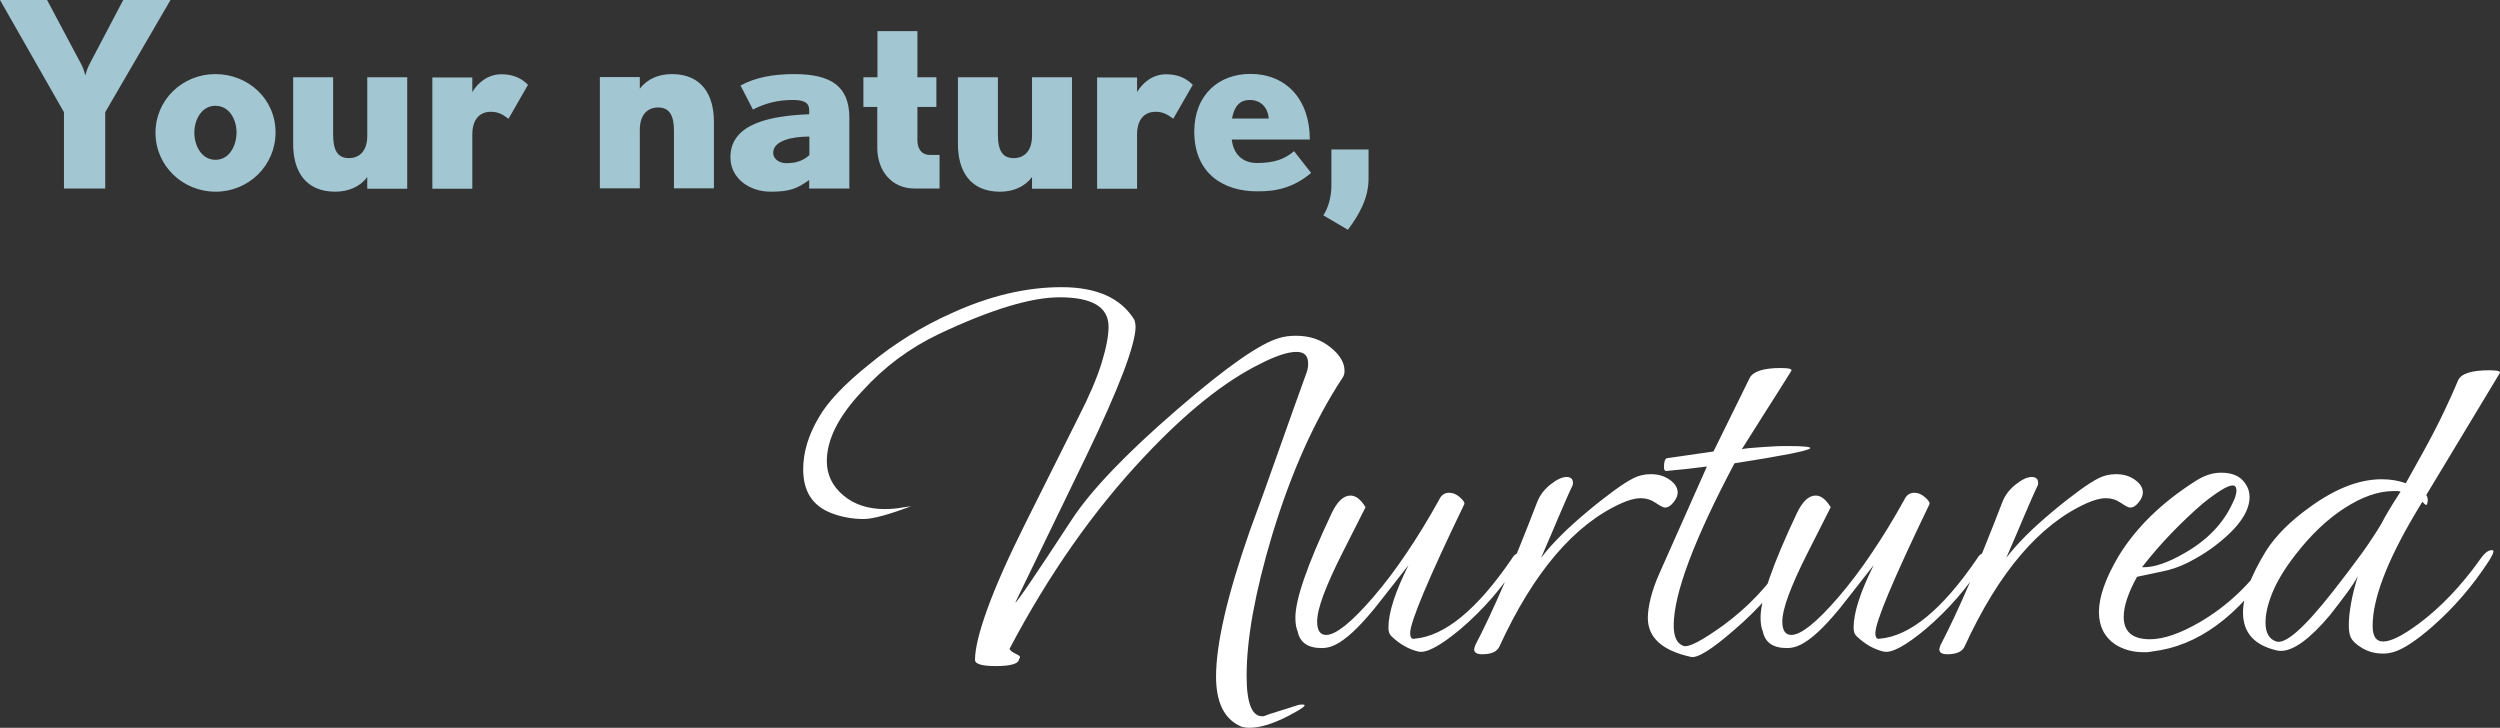
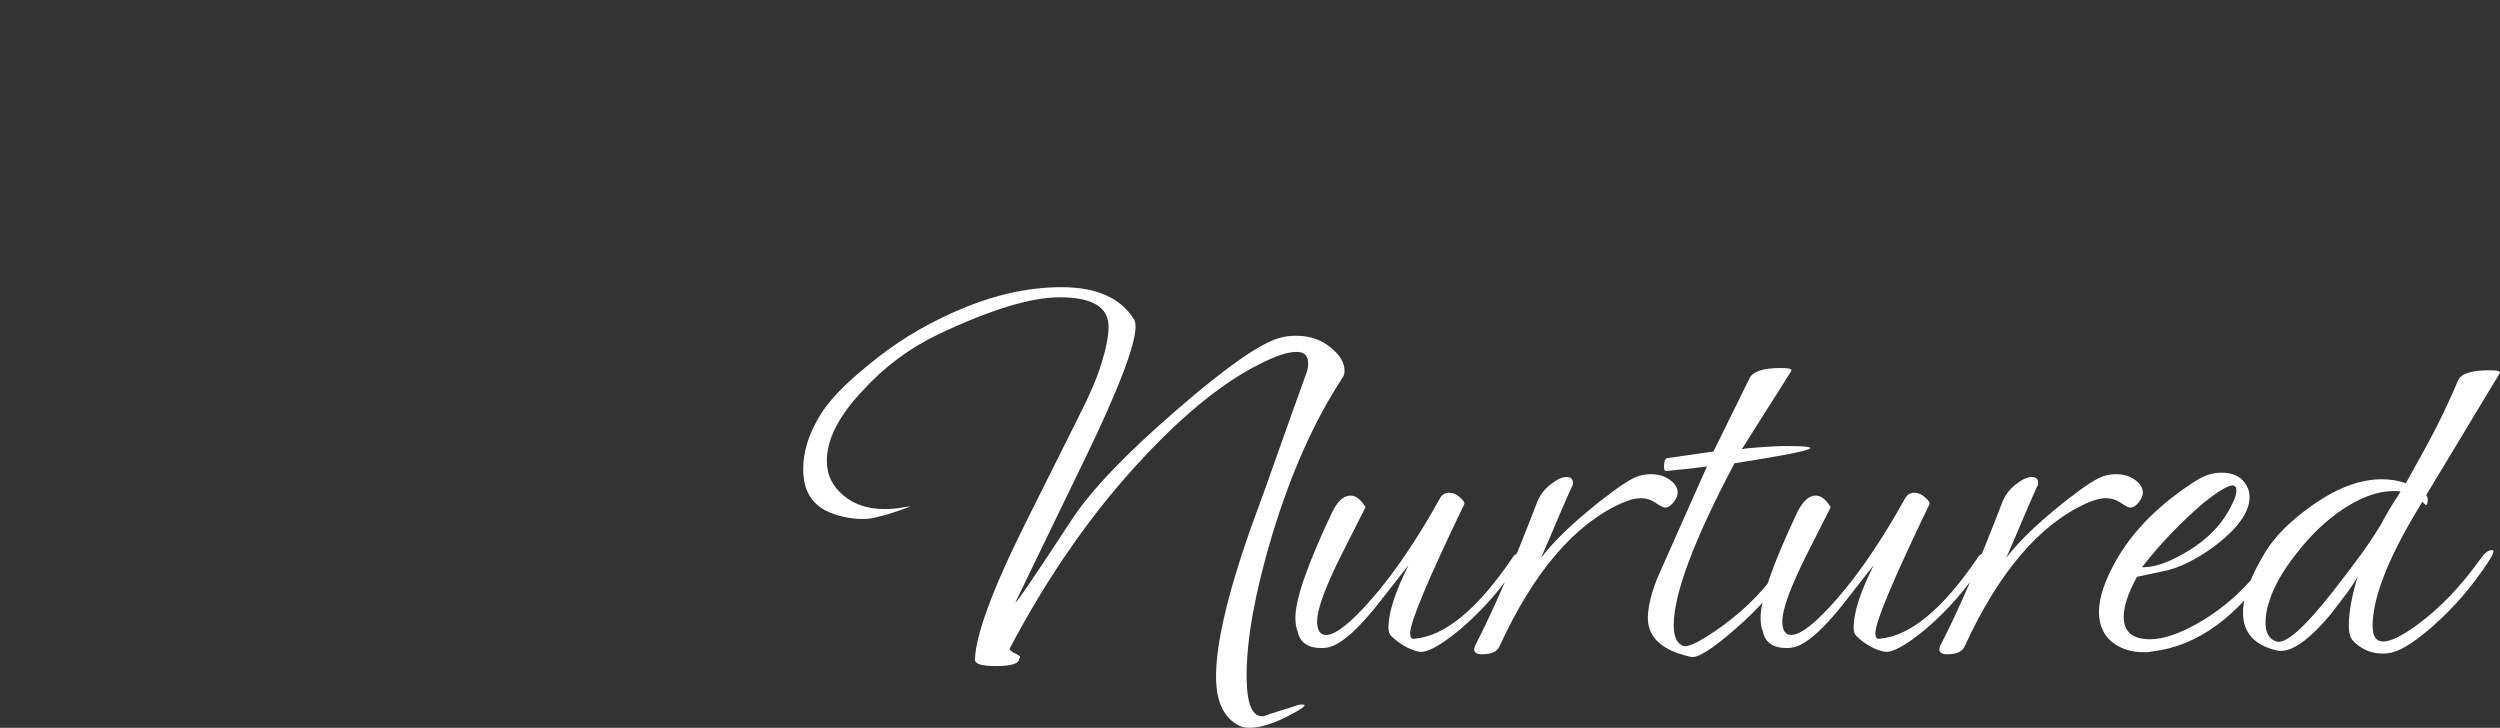
<svg xmlns="http://www.w3.org/2000/svg" id="Layer_2" data-name="Layer 2" width="1332.81" height="388" viewBox="0 0 1332.81 388">
  <rect x="0" y="0" width="1332.81" height="388" fill="#333333" stroke="none" />
  <g id="Layer_1-2" data-name="Layer 1">
    <g>
-       <path d="M729.6,95.4v-15.7h-19.8v19.1c0,5.8-1.5,11.8-4.3,16l13.1,7.7c6.1-8.2,11-16.9,11-27.1M676.4,63.2h-19.6c1.1-5.6,3.4-9.9,9.5-9.9,5.7,0,9.6,3.8,10.1,9.9M699,92.2l-9.1-11.6c-5.1,4.3-10.6,6.3-19.8,6.3-8.4,0-12.7-5.6-13.4-12.5h41.6c0-21.6-12.8-35-31.7-35-16.7,0-29.9,11-29.9,30.8,0,22.6,16,31.8,33.3,31.8,10.8.2,20.1-2.3,29-9.8M635.9,45.2c-4.3-4.3-9.1-5.6-14.3-5.6-7,0-12.5,4.5-15.4,9.5v-7.8h-21.3v59.3h21.3v-29.2c0-6.3,2.9-11.8,9.8-11.8,3.6,0,5.9,1,9.5,3.7l10.4-18.1ZM571.5,100.5v-59.3h-21.3v31.3c0,7.3-3.6,11.8-9.8,11.8s-8.4-4.5-8.4-12.5v-30.6h-21.3v35.7c0,14.2,6.5,25.3,22.4,25.3,7,0,13.2-2.6,17.1-7.8v6.2h21.3v-.1ZM500.9,100.5v-17.9h-5.2c-4.3,0-6.6-3.2-6.6-7.7v-17.9h10.1v-15.8h-10.1v-24.6h-21.3v24.6h-7.5v15.8h7.4v21.7c0,12.5,7.8,21.8,19.8,21.8h13.4ZM431.5,82.7c-3.4,3-7,4.3-12.4,4.3-3.4,0-6.9-2.1-6.9-5.5,0-6.6,10.2-8.7,19.3-8.7v9.9ZM452.8,100.5v-37.7c0-16.9-9.8-23.3-29.5-23.3-10.7,0-20.6,1.7-28.5,6.1l6.6,12.8c6.2-3.2,12.9-5.1,21.2-5.1,6.1,0,8.8,1.4,8.8,5.5v2.1c-19.3.8-42,4.4-42,22.9,0,11.3,10.1,18.4,21.5,18.4,10.3,0,14-1.7,20.5-6.2v4.5h21.4ZM380.6,100.5v-35.7c0-14.2-6.5-25.3-22.4-25.3-7,0-13.2,2.6-17.1,7.8v-6.2h-21.3v59.3h21.3v-31.3c0-7.3,3.6-11.8,9.8-11.8s8.4,4.5,8.4,12.5v30.6h21.3v.1ZM281.5,45.2c-4.3-4.3-9.1-5.6-14.3-5.6-7,0-12.5,4.5-15.4,9.5v-7.8h-21.3v59.3h21.3v-29.2c0-6.3,2.9-11.8,9.8-11.8,3.6,0,5.9,1,9.5,3.7l10.4-18.1ZM217.1,100.5v-59.3h-21.3v31.3c0,7.3-3.6,11.8-9.8,11.8s-8.4-4.5-8.4-12.5v-30.6h-21.3v35.7c0,14.2,6.5,25.3,22.4,25.3,7,0,13.2-2.6,17.1-7.8v6.2h21.3v-.1ZM126.1,70.6c0,6.9-3.7,14.6-11.2,14.6s-11.3-7.6-11.3-14.5,3.9-14.3,11.2-14.3c7.7,0,11.3,7.6,11.3,14.2M146.9,70.6c0-18-14.7-31.1-32.1-31.1s-31.9,13.6-31.9,31.3,14.6,31.4,32.1,31.4,31.9-13.9,31.9-31.6M90.9,0h-25.2l-18.3,34.8c-1.1,2.2-1.9,5.4-1.9,5.4,0,0-.8-3.2-1.9-5.4L25.1,0H0l34.1,59.8v40.7h22v-40.7L90.9,0Z" fill="#a3c7d2" stroke-width="0" />
      <path d="M1207.8,331.9c0-4.6,1.2-9.9,3.7-16s6.6-12.9,12.3-20.2c8.1-10.5,16.8-18.8,26.1-24.8,9.3-6,18-9.1,26.1-9.1h1.9c.7,0,1.3.1,1.9.3-2.6,4-4.7,7.4-6.4,10.2-1.7,2.9-2.9,5.1-3.7,6.7-2.8,4.7-6.3,10.1-10.7,16.2-4.4,6-9.5,12.8-15.4,20.3-15.4,19.6-25.5,28.4-30.3,26.4-3.7-1.3-5.5-4.7-5.5-10M1276.1,347.6c4.9-1.4,11.9-5.9,20.8-13.7,11.3-9.9,21.2-21.4,29.7-34.4,1.8-2.8,2.7-4.6,2.7-5.6,0-.4-.3-.6-.9-.6-1.8,0-3.8,1.5-5.9,4.5-10.3,14.5-21.3,26-33,34.7-8.5,6.3-14.8,9.5-19,9.5-3.8,0-5.6-2.8-5.6-8.3,0-14.3,7.5-34.2,22.6-59.7l3.9-6.5,1.2,1.2c.8.8,1.3.6,1.5-.6.4-1.6.2-3-.6-4.2l39.2-65c.6-1-1.3-1.5-5.6-1.5-9.5,0-15,1.8-16.6,5.3-2,4.8-4.5,10.4-7.6,16.9s-6.9,13.9-11.4,22l-8.9,16c-4-1.4-8.2-2.1-12.8-2.1-12.1,0-24.8,5-38.3,14.8-10.5,7.5-18.3,15.3-23.5,23.5-8.1,13.3-12.2,24.2-12.2,32.7,0,10.7,5.9,17.4,17.8,20.2.6.2,1.4.3,2.4.3,6.7,0,15.4-6.3,26.1-19,3.6-4.6,6.6-8.5,9.1-11.9s4.4-6.3,5.8-8.9c-1.6,5.2-2.8,9.9-3.6,14.4-.8,4.5-1.2,8.4-1.2,11.7,0,2.6.3,4.7.9,6.2,1,2.2,3.1,4.2,6.4,6.1s6.8,2.8,10.5,2.8c2,.1,4.1-.2,6.1-.8M1142.1,302.2c4.9-6.3,10.1-12.3,15.6-18,5.4-5.6,11-10.9,16.8-15.9,7.9-6.3,13.2-9.5,15.7-9.5,1.4,0,2.1.9,2.1,2.7s-.7,4.1-2.1,6.8c-5,10.9-13.6,19.8-25.8,26.7-8.7,5-15.8,7.4-21.4,7.4-.8.1-1.1,0-.9-.2M1145.2,347.6c.7,0,1.4-.1,2.2-.3,24.2-2.8,45.8-18.6,65-47.5,1.4-2,2.1-3.5,2.1-4.5,0-.8-.3-1.2-.9-1.2-1.4,0-2.9,1.2-4.5,3.6-10.1,14.5-22.2,25.7-36.2,33.9-10.5,6.1-19.4,9.2-26.7,9.2-9.3,0-14-4-14-11.9,0-5.7,2.4-12.9,7.1-21.4l12.8-2.7c5.1-1,9.9-2.6,14.4-4.9s8.7-4.8,12.6-7.6c13.5-9.9,20.2-19,20.2-27.3,0-2.8-.8-5.2-2.4-7.4-2.6-3.8-6.8-5.6-12.8-5.6-4.6,0-9.1,1.5-13.7,4.5-18,11.5-31.7,24.8-41,40.1-6.9,11.7-10.4,21.6-10.4,29.7,0,7.5,2.9,13.3,8.6,17.2,4.4,2.8,9.4,4.2,15.1,4.2h2.5v-.1ZM1047.4,344.6c18.2-39.6,39.9-65,65-76.3,4-1.8,7.4-2.7,10.4-2.7,2.8,0,5.4.8,7.9,2.5s4.1,2.5,4.9,2.5c1.6,0,3.1-.9,4.6-2.8s2.2-3.6,2.2-5.2c0-2.6-1.4-4.8-4.2-6.8-2.8-2-6.1-3-10.1-3-3.4,0-6.4.7-9.2,2.1-2.8,1.4-6.2,3.6-10.2,6.5-4.1,3-8.9,6.7-14.4,11.3-10.9,9.1-19.1,17.3-24.7,24.7,3.8-8.7,7-16.3,9.8-22.9,2.8-6.5,5.1-11.9,7.1-16,.4-2.8-.7-4.2-3.3-4.2-2.4,0-5.2,1.3-8.6,4s-5.7,5.8-7.1,9.4c-12.7,33.1-23.7,58.5-33,76.3-.4,1.2-.6,1.9-.6,2.1,0,1.8,1.4,2.7,4.2,2.7,5,0,8.1-1.4,9.3-4.2M1026.6,335.4c12.1-10.3,22.5-22.3,31.2-35.9.8-1.4,1.2-2.5,1.2-3.3,0-1.2-.6-1.6-1.8-1.2-1.2.2-2.3,1.2-3.3,3-18.4,26.9-35.6,41.1-51.7,42.5-1.6.4-2.4-.6-2.4-3,0-5.9,9.6-28.8,28.8-68.6.4-.8-.3-2-2.2-3.7-1.9-1.7-3.8-2.5-5.8-2.5-2.4,0-4.2,1.2-5.3,3.6-5.7,10.3-11.5,19.8-17.4,28.5-5.8,8.7-11.8,16.6-18,23.8-11.5,13.3-19.8,19.9-24.9,19.9-3.2,0-4.8-2.4-4.8-7.1,0-3.4,1.1-8.1,3.4-14.3,2.3-6.1,5.6-13.5,9.9-22l12.5-24.7c-2.6-4.2-5.2-6.2-8-6.2-3.8,0-7.1,3.2-10.1,9.5-12.9,27.3-19.3,45.8-19.3,55.5,0,3.2.4,5.6,1.2,7.4,1.2,5.9,5.4,8.9,12.8,8.9,1.8,0,3.6-.3,5.3-.9,5.1-1.8,11.6-7.1,19.3-16,1.8-2,4.5-5.2,8-9.8,3.6-4.6,8.1-10.4,13.7-17.5-7.1,14.3-10.7,25.3-10.7,33.3,0,2,.5,3.5,1.5,4.5,4.6,4.4,9.4,7.1,14.6,8.3,4.2.9,11.6-3.1,22.3-12M924.7,335.7c12.5-10.7,22.5-22.1,30-34.1,1-1.6,1.5-2.8,1.5-3.6s-.4-1.2-1.2-1.2c-1.2,0-2.5,1-3.9,3-4.4,6.3-9.2,12.3-14.6,18-5.3,5.6-11.3,10.8-17.8,15.6-11.3,8.1-18.3,11.8-21.1,11-3.6-1.2-5.3-4.9-5.3-11,0-16.8,10.8-45.6,32.4-86.4,25.5-4,39-6.6,40.4-8,.4-.8-3.6-1.2-11.9-1.2-2,0-4.1,0-6.2.1-2.2.1-4.5.3-6.8.4-3.2.2-5.7.4-7.7.6s-3.3.4-3.9.6c4.4-6.9,8.8-13.9,13.2-20.9,4.5-7,8.9-14,13.2-20.9.6-1-1.3-1.5-5.6-1.5-9.3,0-14.8,1.8-16.6,5.3l-19.3,39.2-24.9,3.6c-1,.4-1.5,2-1.5,4.7,0,1.4.4,2.1,1.2,2.1,4.4-.4,8.3-.8,11.9-1.2,3.6-.4,6.8-.8,9.8-1.2l-25.2,56.7c-2.2,4.9-3.8,9.5-4.8,13.5-1,4.1-1.5,7.6-1.5,10.5,0,10.5,7.6,17.4,22.9,20.8,3.4.9,11.3-4,23.3-14.5M799.4,344.6c18.2-39.6,39.9-65,65-76.3,4-1.8,7.4-2.7,10.4-2.7,2.8,0,5.4.8,7.9,2.5s4.1,2.5,4.9,2.5c1.6,0,3.1-.9,4.6-2.8s2.2-3.6,2.2-5.2c0-2.6-1.4-4.8-4.2-6.8s-6.1-3-10.1-3c-3.4,0-6.4.7-9.2,2.1s-6.2,3.6-10.2,6.5c-4.1,3-8.9,6.7-14.4,11.3-10.9,9.1-19.1,17.3-24.7,24.7,3.8-8.7,7-16.3,9.8-22.9,2.8-6.5,5.1-11.9,7.1-16,.4-2.8-.7-4.2-3.3-4.2-2.4,0-5.2,1.3-8.6,4-3.4,2.7-5.7,5.8-7.1,9.4-12.7,33.1-23.7,58.5-33,76.3-.4,1.2-.6,1.9-.6,2.1,0,1.8,1.4,2.7,4.2,2.7,5.1,0,8.1-1.4,9.3-4.2M778.6,335.4c12.1-10.3,22.5-22.3,31.2-35.9.8-1.4,1.2-2.5,1.2-3.3,0-1.2-.6-1.6-1.8-1.2-1.2.2-2.3,1.2-3.3,3-18.4,26.9-35.6,41.1-51.7,42.5-1.6.4-2.4-.6-2.4-3,0-5.9,9.6-28.8,28.8-68.6.4-.8-.3-2-2.2-3.7s-3.8-2.5-5.8-2.5c-2.4,0-4.2,1.2-5.3,3.6-5.7,10.3-11.5,19.8-17.4,28.5-5.8,8.7-11.8,16.6-18,23.8-11.5,13.3-19.8,19.9-24.9,19.9-3.2,0-4.8-2.4-4.8-7.1,0-3.4,1.1-8.1,3.4-14.3,2.3-6.1,5.6-13.5,9.9-22l12.5-24.7c-2.6-4.2-5.2-6.2-8-6.2-3.8,0-7.1,3.2-10.1,9.5-12.9,27.3-19.3,45.8-19.3,55.5,0,3.2.4,5.6,1.2,7.4,1.2,5.9,5.4,8.9,12.8,8.9,1.8,0,3.6-.3,5.3-.9,5.1-1.8,11.6-7.1,19.3-16,1.8-2,4.5-5.2,8-9.8,3.6-4.6,8.1-10.4,13.7-17.5-7.1,14.3-10.7,25.3-10.7,33.3,0,2,.5,3.5,1.5,4.5,4.6,4.4,9.4,7.1,14.6,8.3,4.2.9,11.6-3.1,22.3-12M686.6,381.8c8.1-4.2,10.7-6.2,7.7-6.2-1,0-1.8.1-2.4.3-4.2,1.4-7.7,2.5-10.7,3.4s-5.4,1.7-7.4,2.5c-6.1.8-9.2-6.3-9.2-21.4,0-9.9,1.1-21.1,3.4-33.7,2.3-12.6,5.7-26.4,10.2-41.4,10.1-33.3,22.6-61.2,37.4-83.7.8-1,1.2-2.3,1.2-3.9,0-4.4-2.5-8.6-7.6-12.6-5-4.1-11.1-6.1-18.3-6.1-3.4,0-6.3.4-8.9,1.2-10.1,2.8-28.2,15.4-54.3,38-27.1,23.4-45.8,42.9-56.1,58.5-19.8,30.3-29.9,45.1-30.3,44.5l37.4-77.2c9.1-18.8,15.8-34,20.2-45.6s6.5-19.7,6.5-24.2c0-1.2-.2-2.4-.6-3.6-7.1-11.7-20.1-17.5-38.9-17.5s-38.2,4.6-58.2,13.7c-16,7.1-30.9,16.3-44.5,27.6-13.1,10.5-22,19.9-26.7,28.2-5.5,9.3-8.3,18.5-8.3,27.6,0,11.9,5.1,19.7,15.4,23.5,5.3,2,11,3,16.9,3,4.8,0,13.2-2.3,25.2-6.8l-4.2.6c-3.2.6-6.4.9-9.8.9-8.9,0-16.3-2.4-22.1-7.3s-8.8-10.9-8.8-18.3c0-11.5,6.3-24,19-37.4,11.5-12.7,25-22.8,40.7-30.3,27.7-13.1,49.2-19.6,64.4-19.6,17.4,0,26.1,5.2,26.1,15.7,0,4.7-1.2,11.2-3.7,19.3-2.5,8.1-6.6,17.7-12.3,28.8l-28.2,56.4c-9.3,18.6-16.1,34-20.5,46.2s-6.5,21.1-6.5,26.9c0,2.2,3.7,3.3,11,3.3,8.3,0,12.5-1.3,12.5-3.9,1-.8.5-1.6-1.5-2.5s-3.2-1.8-3.6-2.8c21-39.8,45-74,72.2-102.8,22-23.4,42.4-39.7,61.2-49,8.5-4.4,15-6.5,19.6-6.5,4.2,0,6.2,2.1,6.2,6.2,0,.6,0,1.2-.1,1.8-.1.6-.3,1.3-.4,2.1-5.2,14.3-10.2,28.5-15.3,42.8-5,14.3-10.1,28.4-15.3,42.5-12,34.3-18,60.3-18,77.7,0,13.3,4.1,22,12.2,26.1,1.4.8,3.3,1.2,5.6,1.2,5.7,0,12.5-2.1,20.5-6.2" fill="#fff" stroke-width="0" />
    </g>
  </g>
</svg>